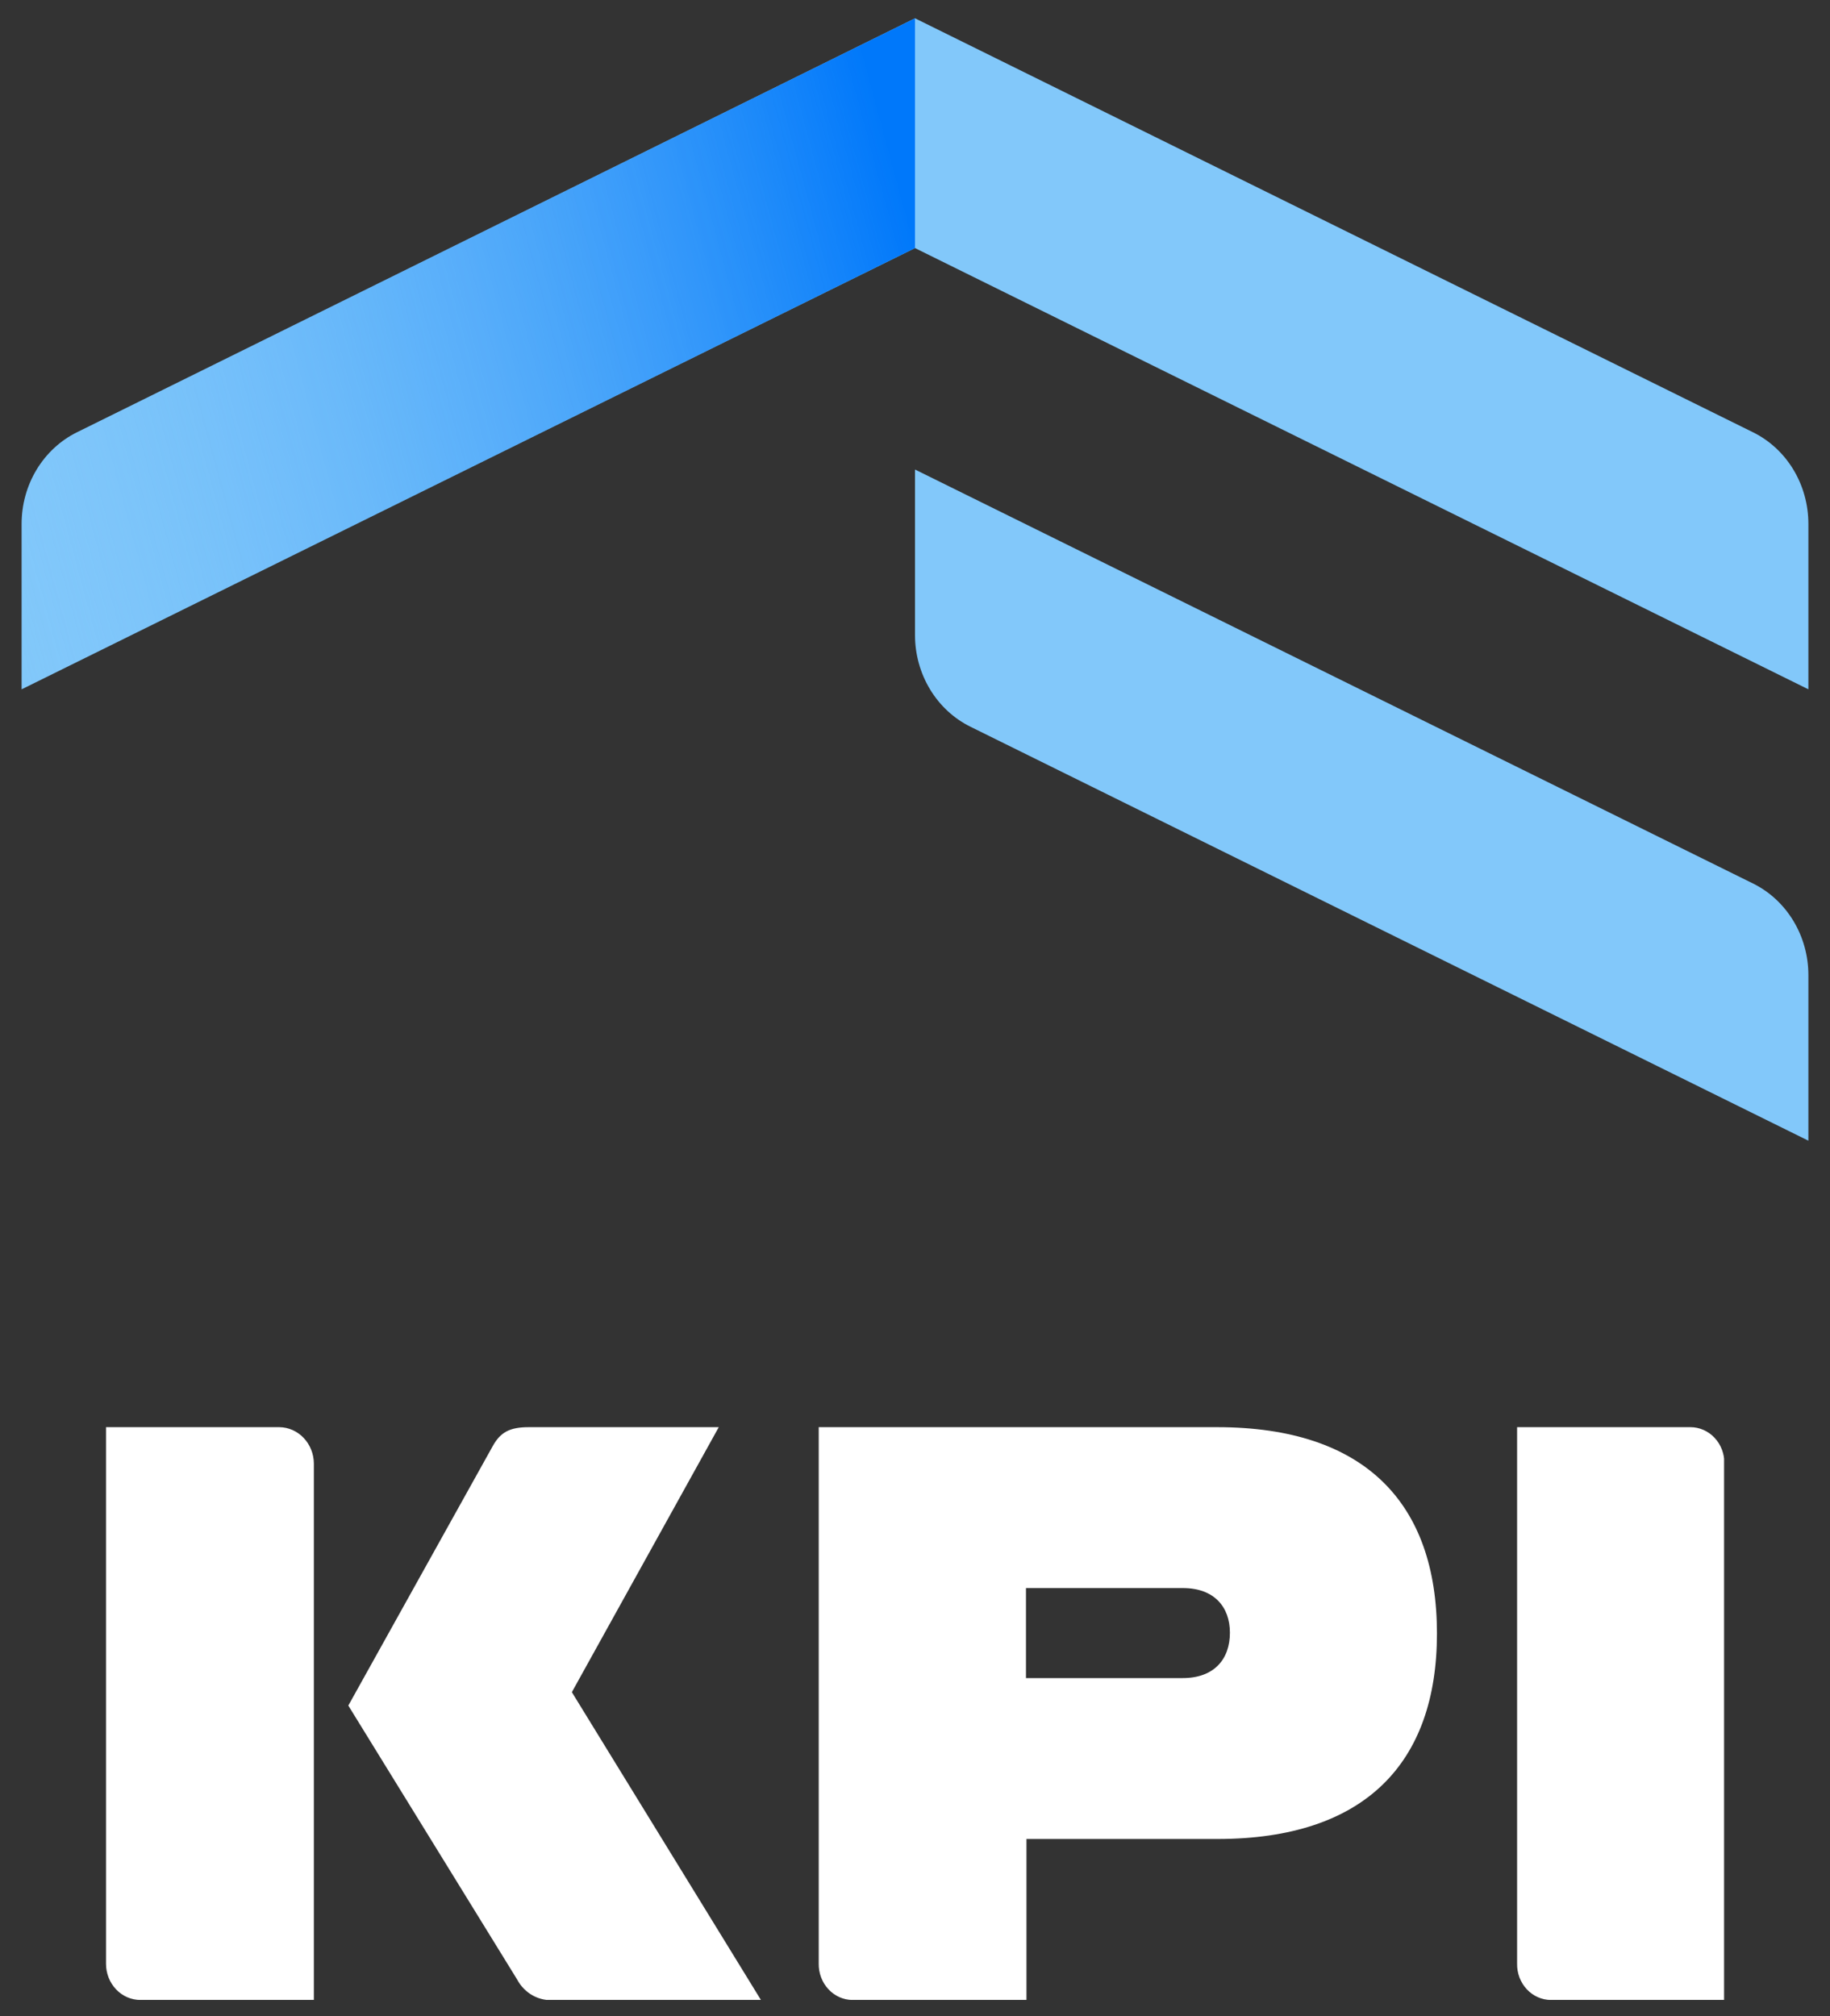
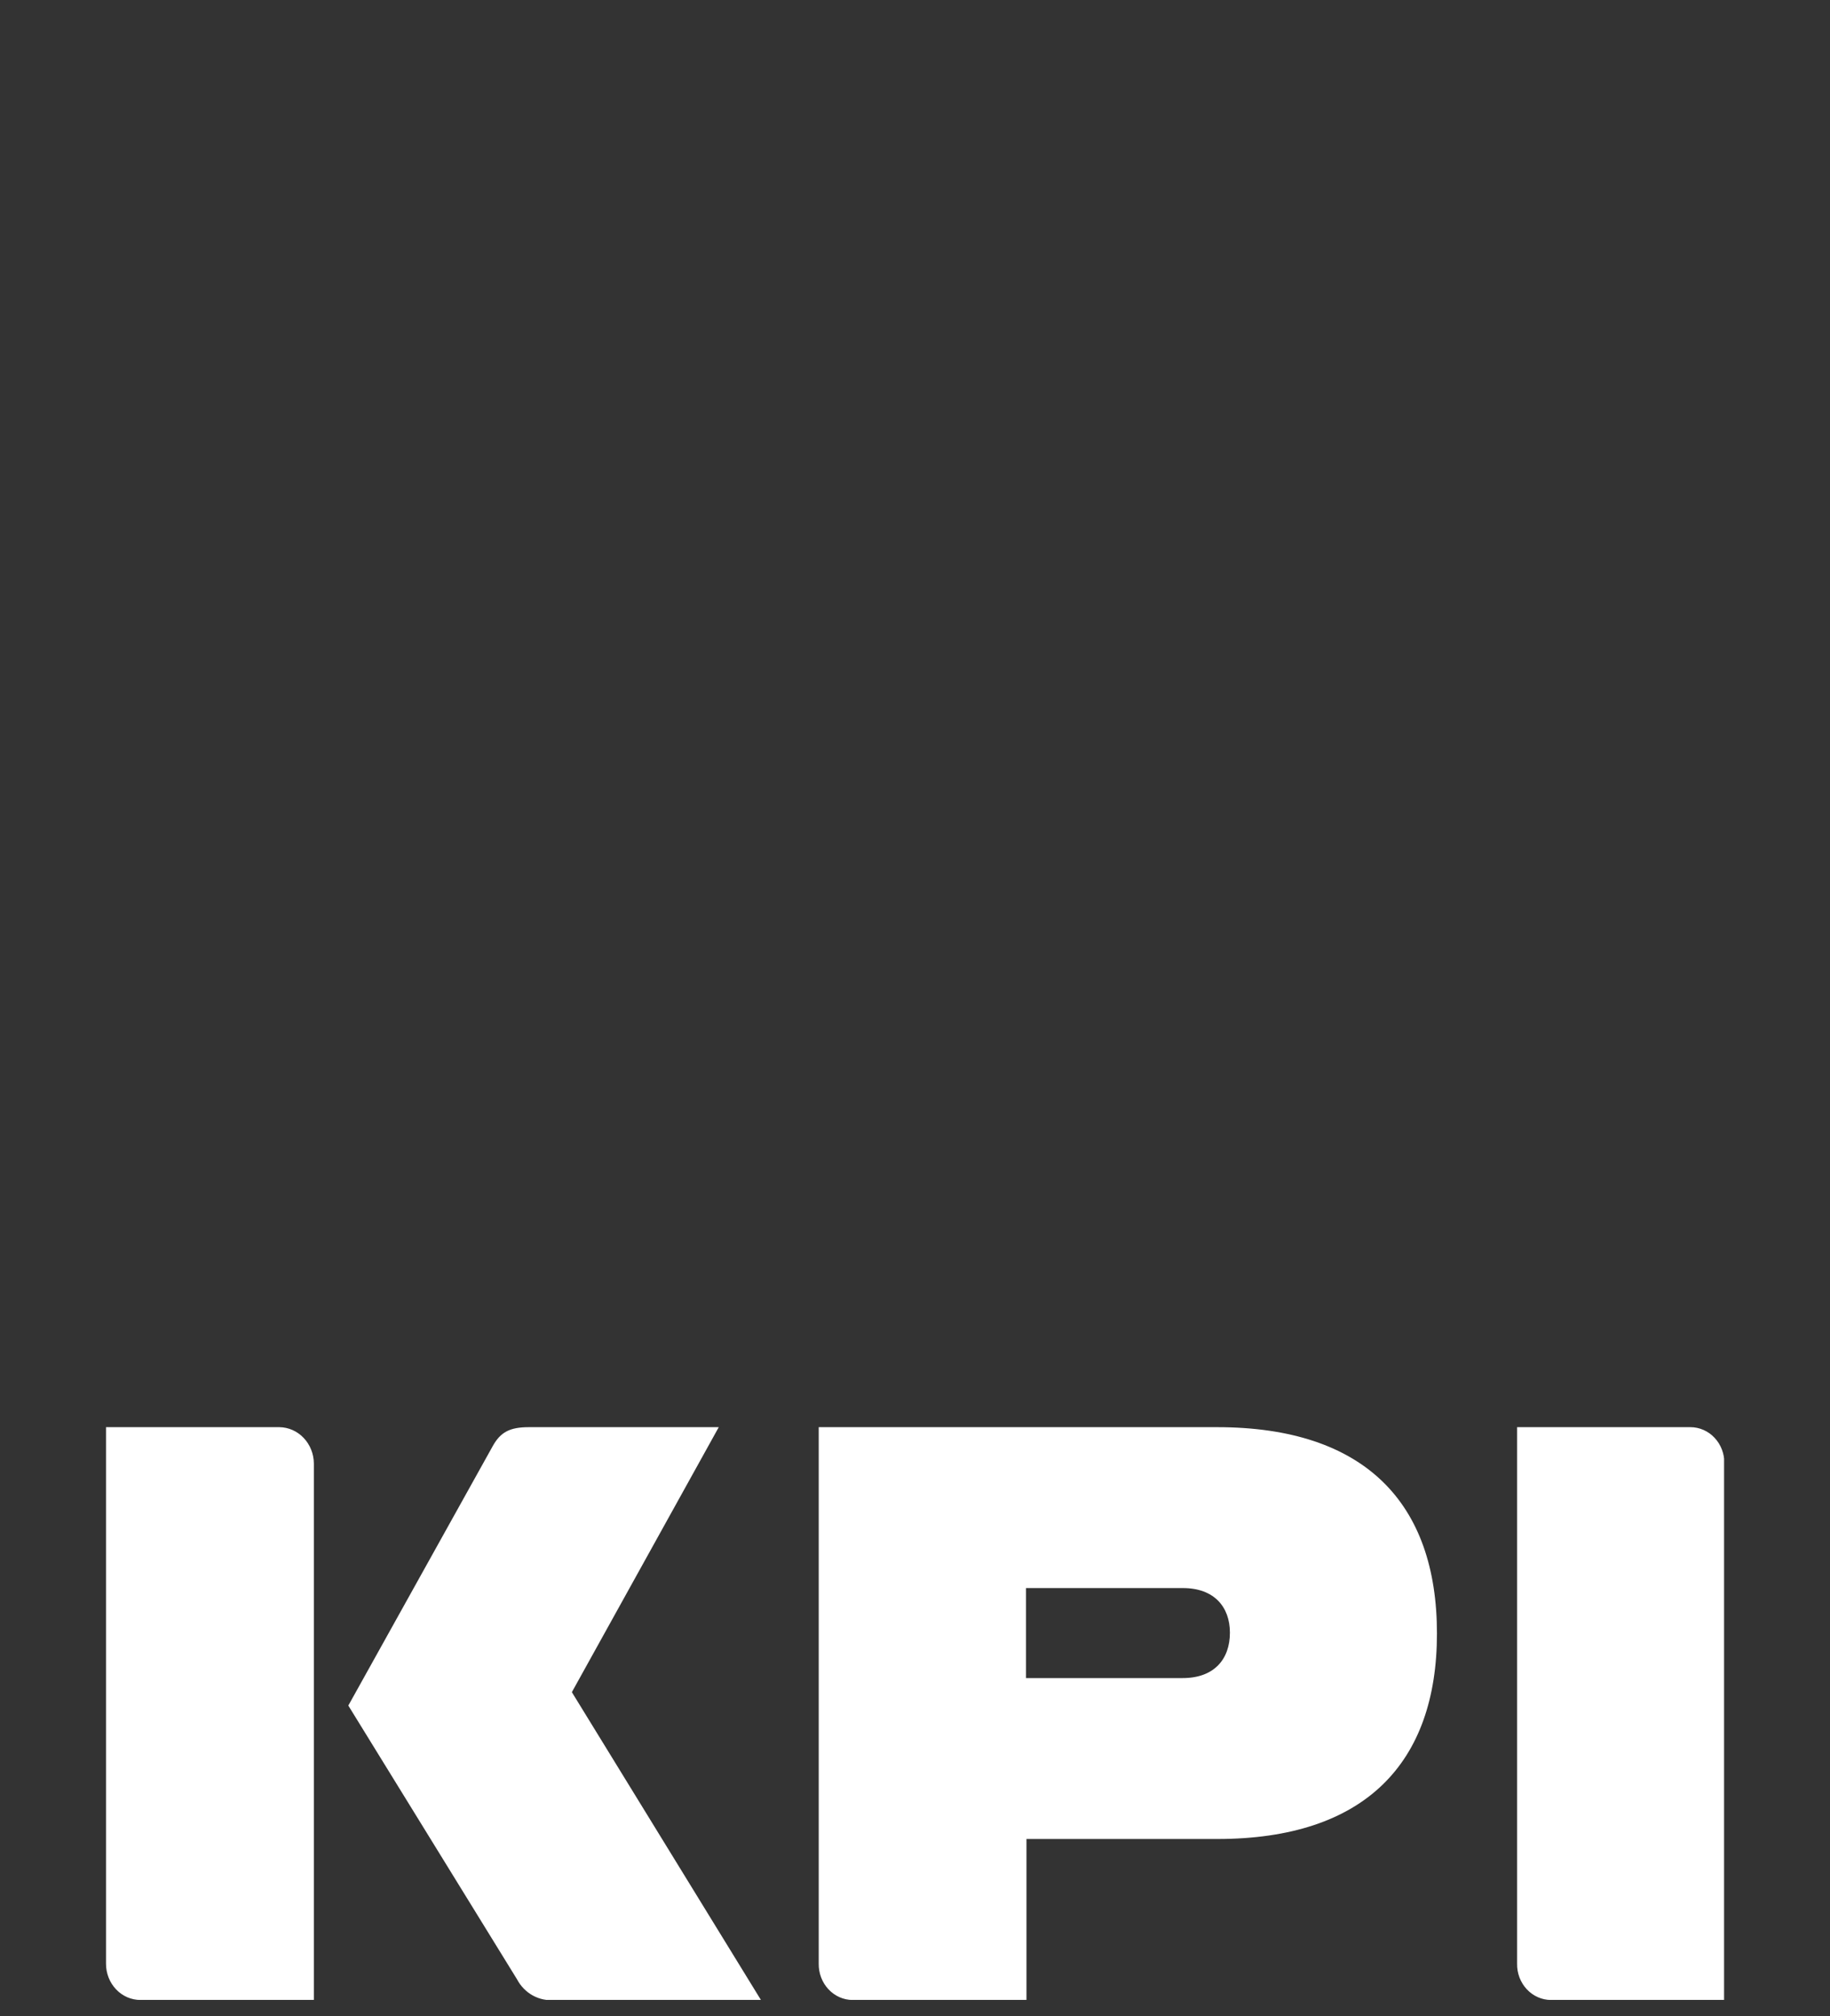
<svg xmlns="http://www.w3.org/2000/svg" width="59" height="65" viewBox="0 0 59 65" fill="none">
  <rect x="0" y="0" width="59" height="65" fill="#333333" stroke="none" />
  <g clip-path="url(#clip0_46_587)">
    <g clip-path="url(#clip1_46_587)">
      <path d="M18.437 54.554L24.533 64.478H17.882C17.64 64.503 17.396 64.453 17.18 64.335C16.964 64.216 16.786 64.034 16.668 63.81L11.23 54.986L15.885 46.623C16.136 46.169 16.44 46.011 17.048 46.011H23.173L18.437 54.554ZM9.006 46.011H3.418V63.306C3.417 63.46 3.446 63.613 3.501 63.755C3.557 63.898 3.639 64.027 3.743 64.136C3.846 64.245 3.969 64.331 4.104 64.39C4.24 64.448 4.385 64.478 4.531 64.478H10.119V47.182C10.117 46.872 9.998 46.576 9.79 46.357C9.582 46.138 9.3 46.014 9.006 46.011ZM54.5 46.011H48.912V63.306C48.909 63.459 48.935 63.611 48.989 63.753C49.043 63.895 49.123 64.024 49.225 64.133C49.327 64.242 49.448 64.329 49.582 64.388C49.716 64.447 49.86 64.478 50.005 64.478H55.593V47.182C55.596 47.029 55.57 46.877 55.516 46.735C55.462 46.593 55.382 46.463 55.279 46.354C55.178 46.245 55.056 46.159 54.922 46.1C54.787 46.041 54.643 46.01 54.498 46.011H54.5ZM46.328 52.662C46.328 56.839 44.004 59.288 39.248 59.288H33.094V64.478H27.49C27.345 64.478 27.201 64.447 27.067 64.388C26.933 64.329 26.812 64.242 26.71 64.133C26.608 64.024 26.528 63.895 26.474 63.753C26.42 63.611 26.394 63.459 26.396 63.306V46.011H39.242C44.004 46.011 46.328 48.459 46.328 52.662ZM39.653 52.637C39.653 51.81 39.148 51.198 38.137 51.198H33.078V54.1H38.131C39.148 54.1 39.653 53.488 39.653 52.637Z" fill="white" />
    </g>
    <g clip-path="url(#clip2_46_587)">
      <path d="M29.5 7.998L0.697 22.223V16.895C0.696 16.275 0.863 15.667 1.179 15.143C1.495 14.62 1.946 14.201 2.479 13.938L29.5 0.59V7.998Z" fill="#82C8FA" />
      <path d="M29.5 7.998L0.697 22.223V16.895C0.696 16.275 0.863 15.667 1.179 15.143C1.495 14.62 1.946 14.201 2.479 13.938L29.5 0.59V7.998Z" fill="url(#paint0_linear_46_587)" />
-       <path d="M29.5 7.998L58.303 22.223V16.895C58.304 16.275 58.137 15.667 57.821 15.143C57.506 14.62 57.054 14.201 56.521 13.938L29.5 0.59V7.998Z" fill="#82C8FA" />
-       <path d="M31.283 23.427L58.303 36.775V31.436C58.303 30.817 58.135 30.21 57.819 29.688C57.504 29.166 57.053 28.748 56.521 28.485L29.5 15.137V20.474C29.5 21.093 29.668 21.7 29.984 22.223C30.299 22.745 30.75 23.163 31.283 23.427Z" fill="#82C8FA" />
+       <path d="M31.283 23.427L58.303 36.775V31.436C58.303 30.817 58.135 30.21 57.819 29.688L29.5 15.137V20.474C29.5 21.093 29.668 21.7 29.984 22.223C30.299 22.745 30.75 23.163 31.283 23.427Z" fill="#82C8FA" />
    </g>
  </g>
  <defs>
    <linearGradient id="paint0_linear_46_587" x1="-2.903" y1="16.803" x2="101.823" y2="-11.526" gradientUnits="userSpaceOnUse">
      <stop stop-color="#82C8FA" stop-opacity="0" />
      <stop offset="0.31" stop-color="#0078FA" />
    </linearGradient>
    <clipPath id="clip0_46_587">
      <rect width="57.607" height="63.888" fill="white" transform="translate(0.697 0.59)" />
    </clipPath>
    <clipPath id="clip1_46_587">
      <rect width="52.167" height="18.464" fill="white" transform="translate(3.418 46.011)" />
    </clipPath>
    <clipPath id="clip2_46_587">
-       <rect width="57.607" height="36.19" fill="white" transform="translate(0.697 0.59)" />
-     </clipPath>
+       </clipPath>
  </defs>
</svg>